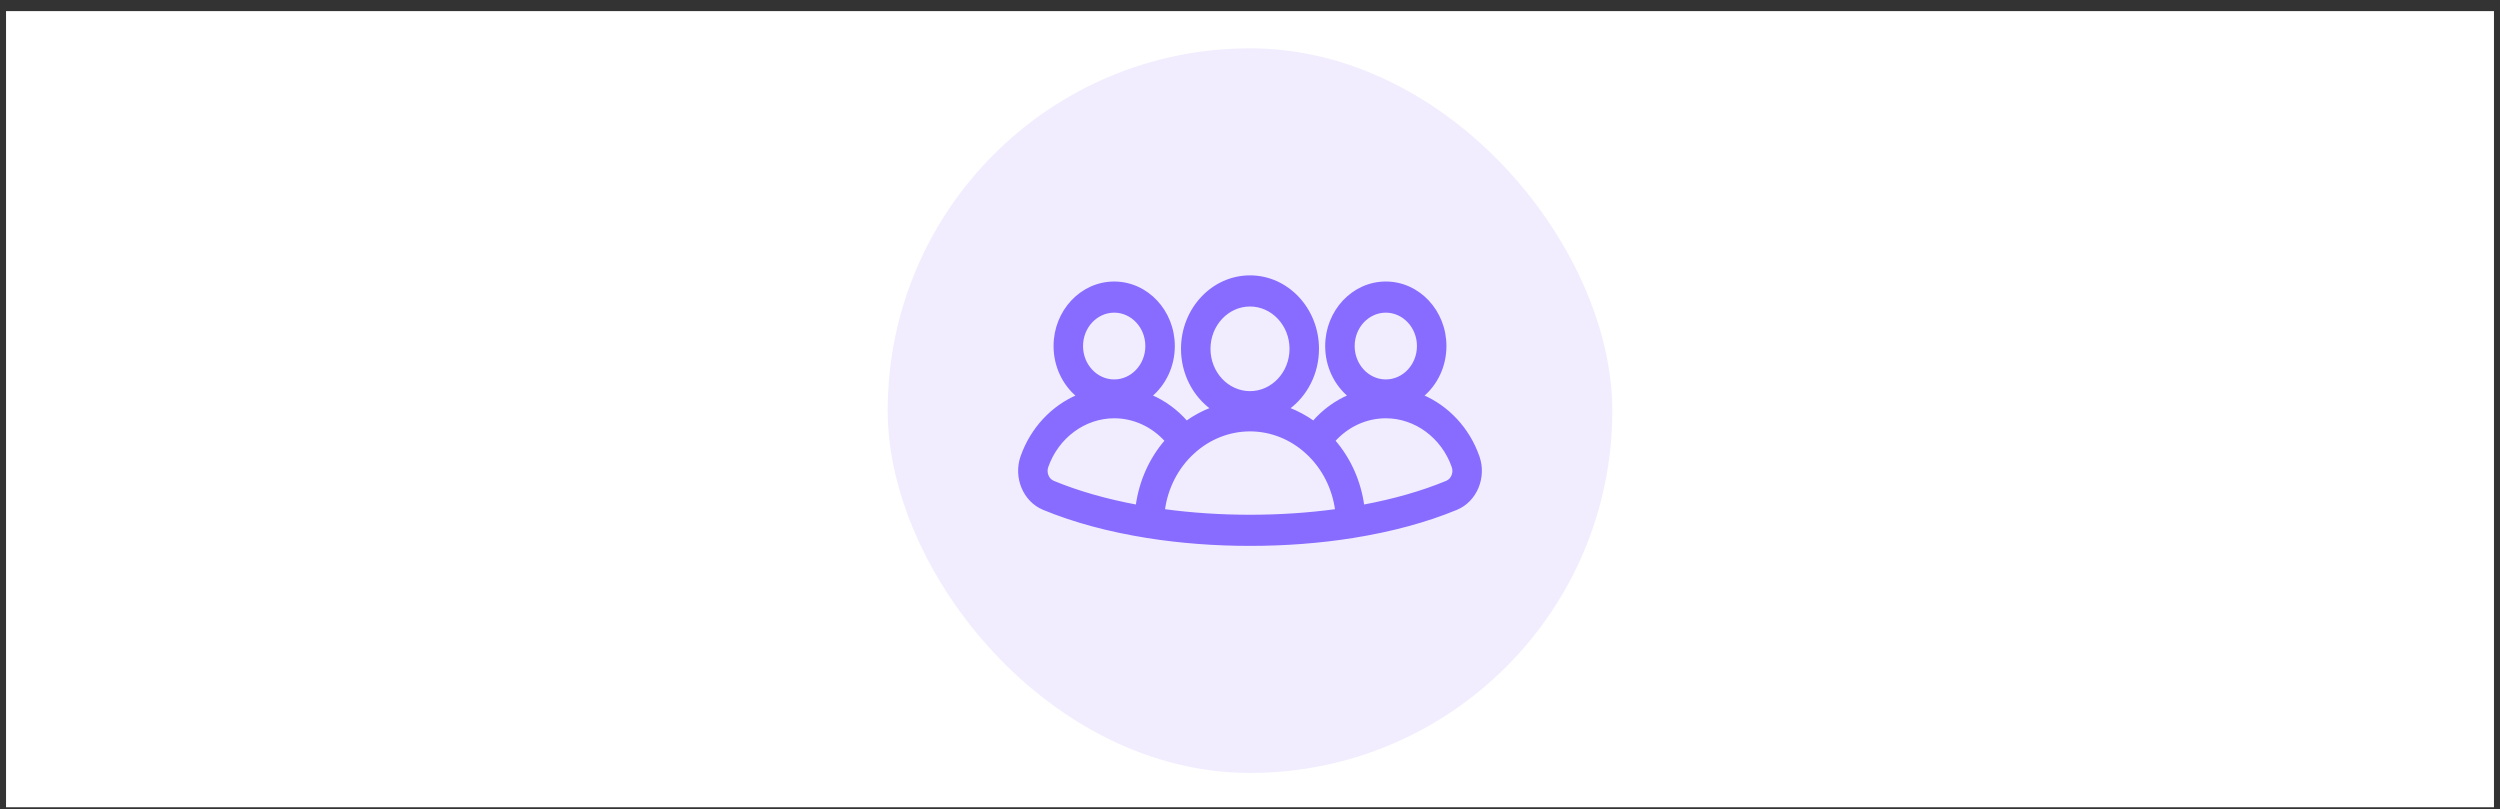
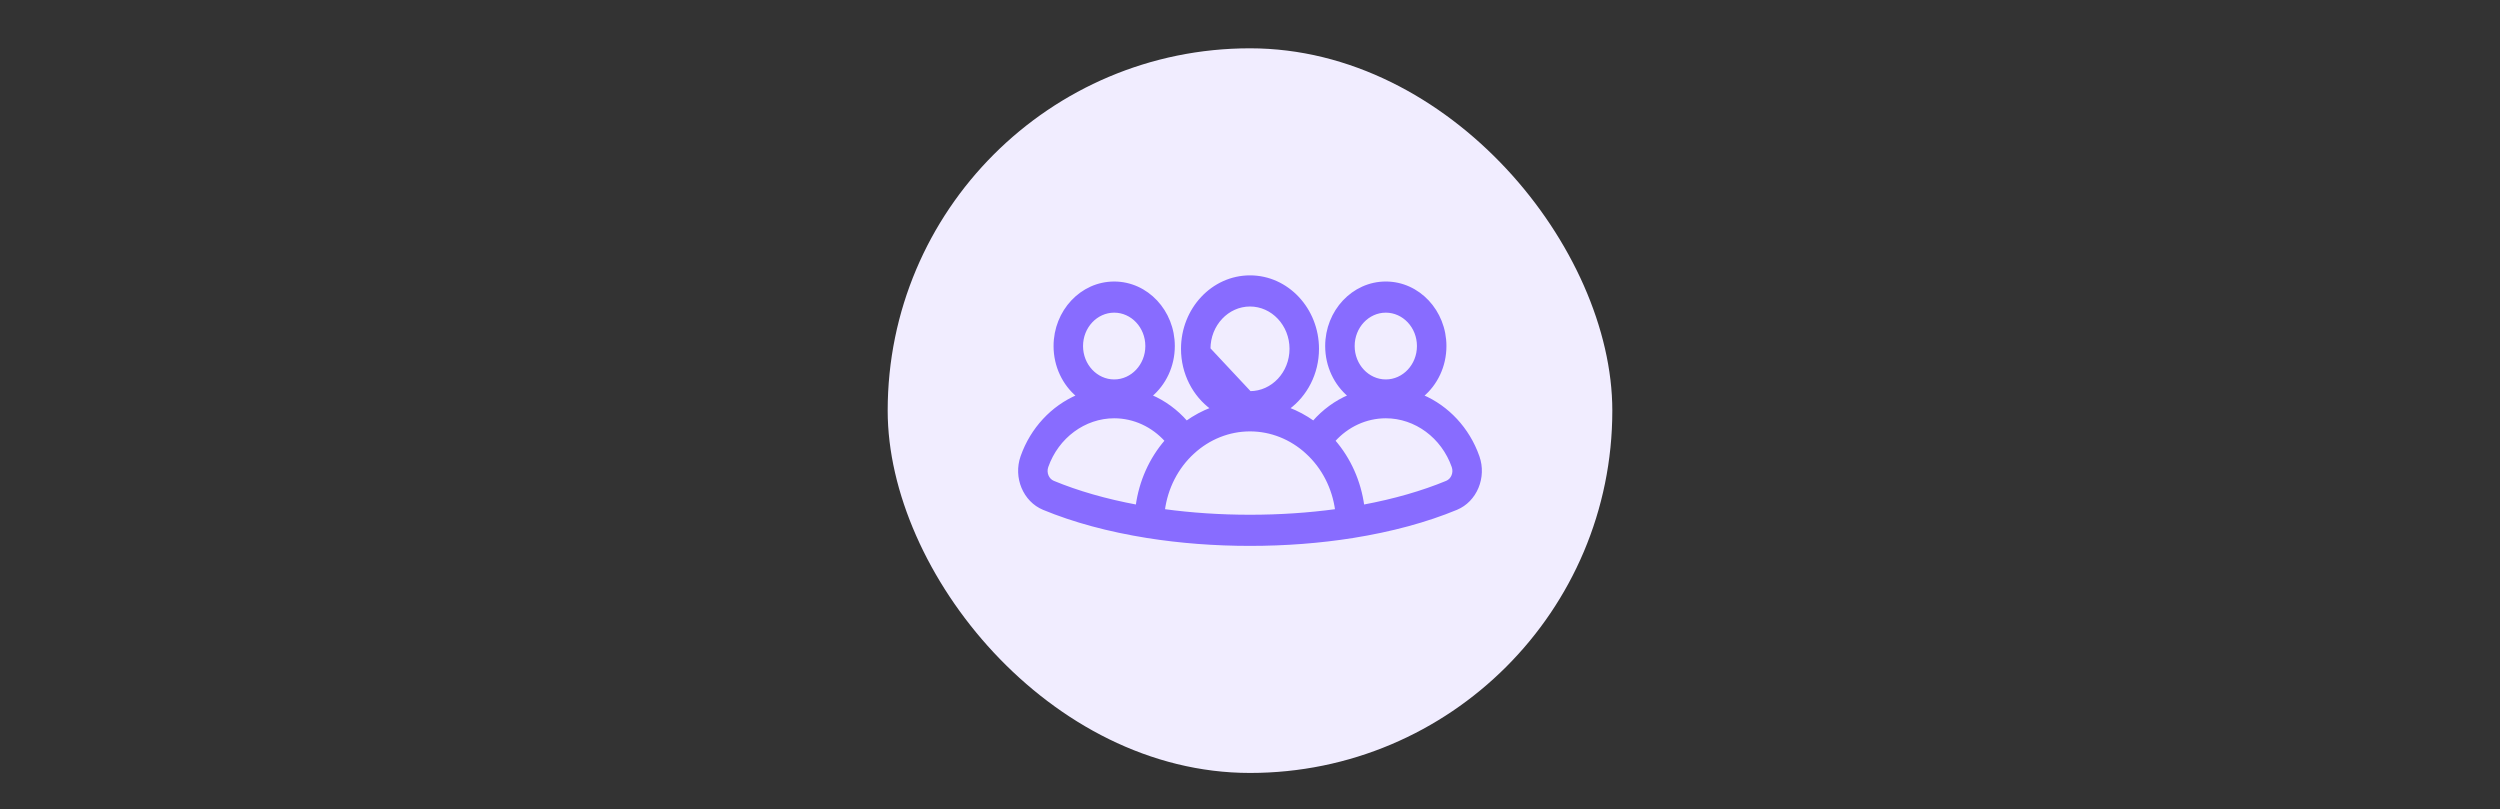
<svg xmlns="http://www.w3.org/2000/svg" width="207" height="67" viewBox="0 0 207 67" fill="none">
  <rect x="0" y="0" width="207" height="67" fill="#333333" stroke="none" />
-   <rect width="206" height="65.92" transform="translate(0.5 0.92)" fill="white" />
  <rect x="73.5" y="4" width="60" height="60" rx="30" fill="#F1EDFF" />
-   <path d="M98.247 34.942C97.418 33.991 96.405 33.254 95.288 32.778C96.437 31.817 97.175 30.324 97.175 28.653C97.175 25.768 94.975 23.41 92.255 23.41C89.536 23.41 87.335 25.768 87.335 28.653C87.335 30.326 88.075 31.821 89.227 32.782C87.131 33.679 85.418 35.482 84.6 37.809L84.6 37.809C83.998 39.523 84.801 41.459 86.403 42.122C88.893 43.153 91.783 43.935 94.993 44.449L94.993 44.449C97.717 44.881 100.579 45.1 103.5 45.1C106.421 45.1 109.283 44.881 112.008 44.449L112.008 44.449C115.217 43.935 118.107 43.153 120.597 42.122C122.199 41.459 123.002 39.523 122.4 37.809L122.306 37.842L122.4 37.809C121.582 35.482 119.869 33.679 117.773 32.782C118.925 31.821 119.665 30.326 119.665 28.652C119.665 25.768 117.464 23.409 114.745 23.409C112.026 23.409 109.825 25.768 109.825 28.652C109.825 30.324 110.563 31.817 111.712 32.778C110.595 33.254 109.582 33.991 108.753 34.942C108.1 34.477 107.398 34.101 106.663 33.822C108.142 32.743 109.113 30.93 109.113 28.882C109.113 25.59 106.601 22.9 103.5 22.9C100.399 22.9 97.887 25.59 97.887 28.882C97.887 30.93 98.858 32.743 100.337 33.822C99.602 34.101 98.899 34.477 98.247 34.942ZM96.545 36.493C95.246 37.99 94.407 39.873 94.135 41.89C91.564 41.41 89.242 40.744 87.218 39.906L87.218 39.906C86.76 39.717 86.521 39.151 86.701 38.64C87.564 36.181 89.799 34.534 92.255 34.534C93.886 34.534 95.433 35.252 96.545 36.493ZM98.793 37.489L98.794 37.489C100.103 36.282 101.774 35.619 103.5 35.619C105.226 35.619 106.897 36.282 108.209 37.491L108.209 37.492C109.544 38.712 110.405 40.406 110.649 42.248C108.346 42.562 105.946 42.721 103.5 42.721C101.054 42.721 98.654 42.562 96.351 42.248C96.595 40.406 97.456 38.712 98.793 37.489ZM114.745 25.788C116.216 25.788 117.423 27.067 117.423 28.652C117.423 30.238 116.216 31.517 114.745 31.517C113.274 31.517 112.066 30.238 112.066 28.652C112.066 27.067 113.274 25.788 114.745 25.788ZM100.128 28.882C100.128 26.889 101.647 25.279 103.5 25.279C105.353 25.279 106.872 26.889 106.872 28.882C106.872 30.876 105.353 32.486 103.5 32.486C101.647 32.486 100.128 30.876 100.128 28.882ZM92.255 25.788C93.726 25.788 94.934 27.067 94.934 28.653C94.934 30.238 93.726 31.517 92.255 31.517C90.784 31.517 89.576 30.238 89.576 28.653C89.576 27.067 90.784 25.788 92.255 25.788ZM119.782 39.906C117.757 40.744 115.435 41.41 112.865 41.89C112.593 39.872 111.753 37.989 110.455 36.493C111.567 35.252 113.114 34.534 114.745 34.534C117.201 34.534 119.436 36.181 120.299 38.64C120.479 39.151 120.24 39.717 119.782 39.906Z" fill="#886CFF" stroke="#886CFF" stroke-width="0.2" />
+   <path d="M98.247 34.942C97.418 33.991 96.405 33.254 95.288 32.778C96.437 31.817 97.175 30.324 97.175 28.653C97.175 25.768 94.975 23.41 92.255 23.41C89.536 23.41 87.335 25.768 87.335 28.653C87.335 30.326 88.075 31.821 89.227 32.782C87.131 33.679 85.418 35.482 84.6 37.809L84.6 37.809C83.998 39.523 84.801 41.459 86.403 42.122C88.893 43.153 91.783 43.935 94.993 44.449L94.993 44.449C97.717 44.881 100.579 45.1 103.5 45.1C106.421 45.1 109.283 44.881 112.008 44.449L112.008 44.449C115.217 43.935 118.107 43.153 120.597 42.122C122.199 41.459 123.002 39.523 122.4 37.809L122.306 37.842L122.4 37.809C121.582 35.482 119.869 33.679 117.773 32.782C118.925 31.821 119.665 30.326 119.665 28.652C119.665 25.768 117.464 23.409 114.745 23.409C112.026 23.409 109.825 25.768 109.825 28.652C109.825 30.324 110.563 31.817 111.712 32.778C110.595 33.254 109.582 33.991 108.753 34.942C108.1 34.477 107.398 34.101 106.663 33.822C108.142 32.743 109.113 30.93 109.113 28.882C109.113 25.59 106.601 22.9 103.5 22.9C100.399 22.9 97.887 25.59 97.887 28.882C97.887 30.93 98.858 32.743 100.337 33.822C99.602 34.101 98.899 34.477 98.247 34.942ZM96.545 36.493C95.246 37.99 94.407 39.873 94.135 41.89C91.564 41.41 89.242 40.744 87.218 39.906L87.218 39.906C86.76 39.717 86.521 39.151 86.701 38.64C87.564 36.181 89.799 34.534 92.255 34.534C93.886 34.534 95.433 35.252 96.545 36.493ZM98.793 37.489L98.794 37.489C100.103 36.282 101.774 35.619 103.5 35.619C105.226 35.619 106.897 36.282 108.209 37.491L108.209 37.492C109.544 38.712 110.405 40.406 110.649 42.248C108.346 42.562 105.946 42.721 103.5 42.721C101.054 42.721 98.654 42.562 96.351 42.248C96.595 40.406 97.456 38.712 98.793 37.489ZM114.745 25.788C116.216 25.788 117.423 27.067 117.423 28.652C117.423 30.238 116.216 31.517 114.745 31.517C113.274 31.517 112.066 30.238 112.066 28.652C112.066 27.067 113.274 25.788 114.745 25.788ZM100.128 28.882C100.128 26.889 101.647 25.279 103.5 25.279C105.353 25.279 106.872 26.889 106.872 28.882C106.872 30.876 105.353 32.486 103.5 32.486ZM92.255 25.788C93.726 25.788 94.934 27.067 94.934 28.653C94.934 30.238 93.726 31.517 92.255 31.517C90.784 31.517 89.576 30.238 89.576 28.653C89.576 27.067 90.784 25.788 92.255 25.788ZM119.782 39.906C117.757 40.744 115.435 41.41 112.865 41.89C112.593 39.872 111.753 37.989 110.455 36.493C111.567 35.252 113.114 34.534 114.745 34.534C117.201 34.534 119.436 36.181 120.299 38.64C120.479 39.151 120.24 39.717 119.782 39.906Z" fill="#886CFF" stroke="#886CFF" stroke-width="0.2" />
</svg>